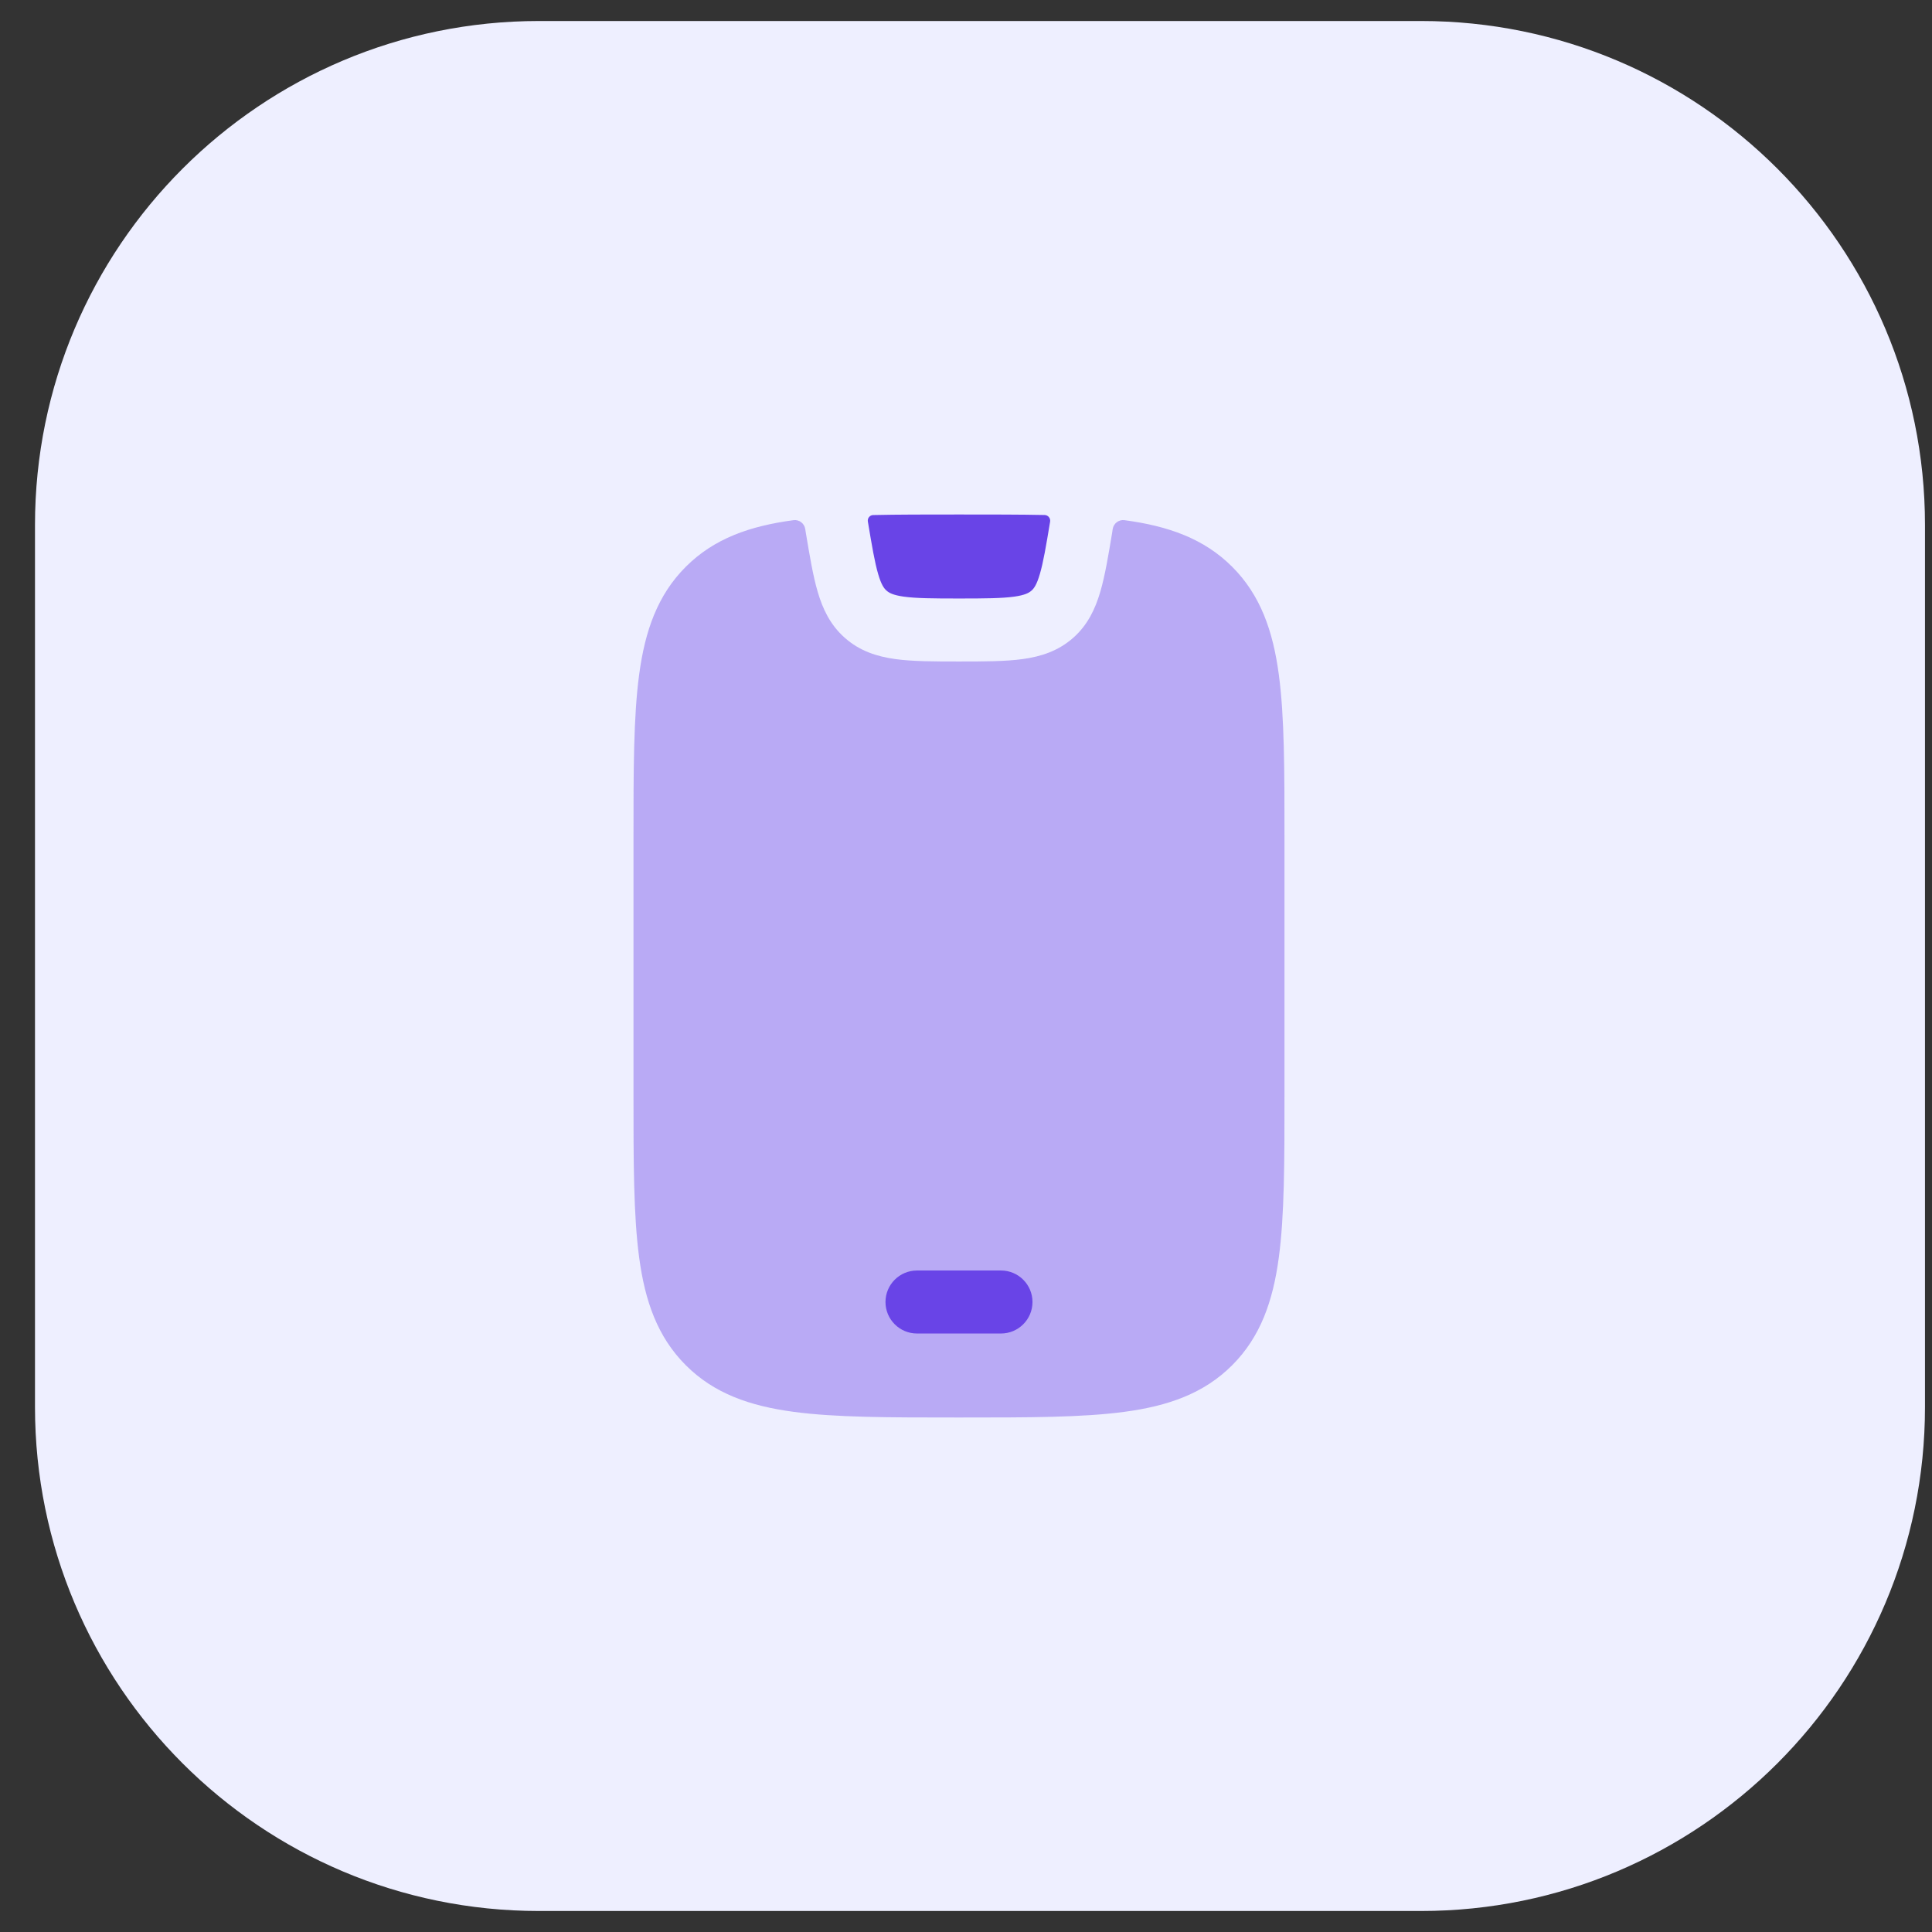
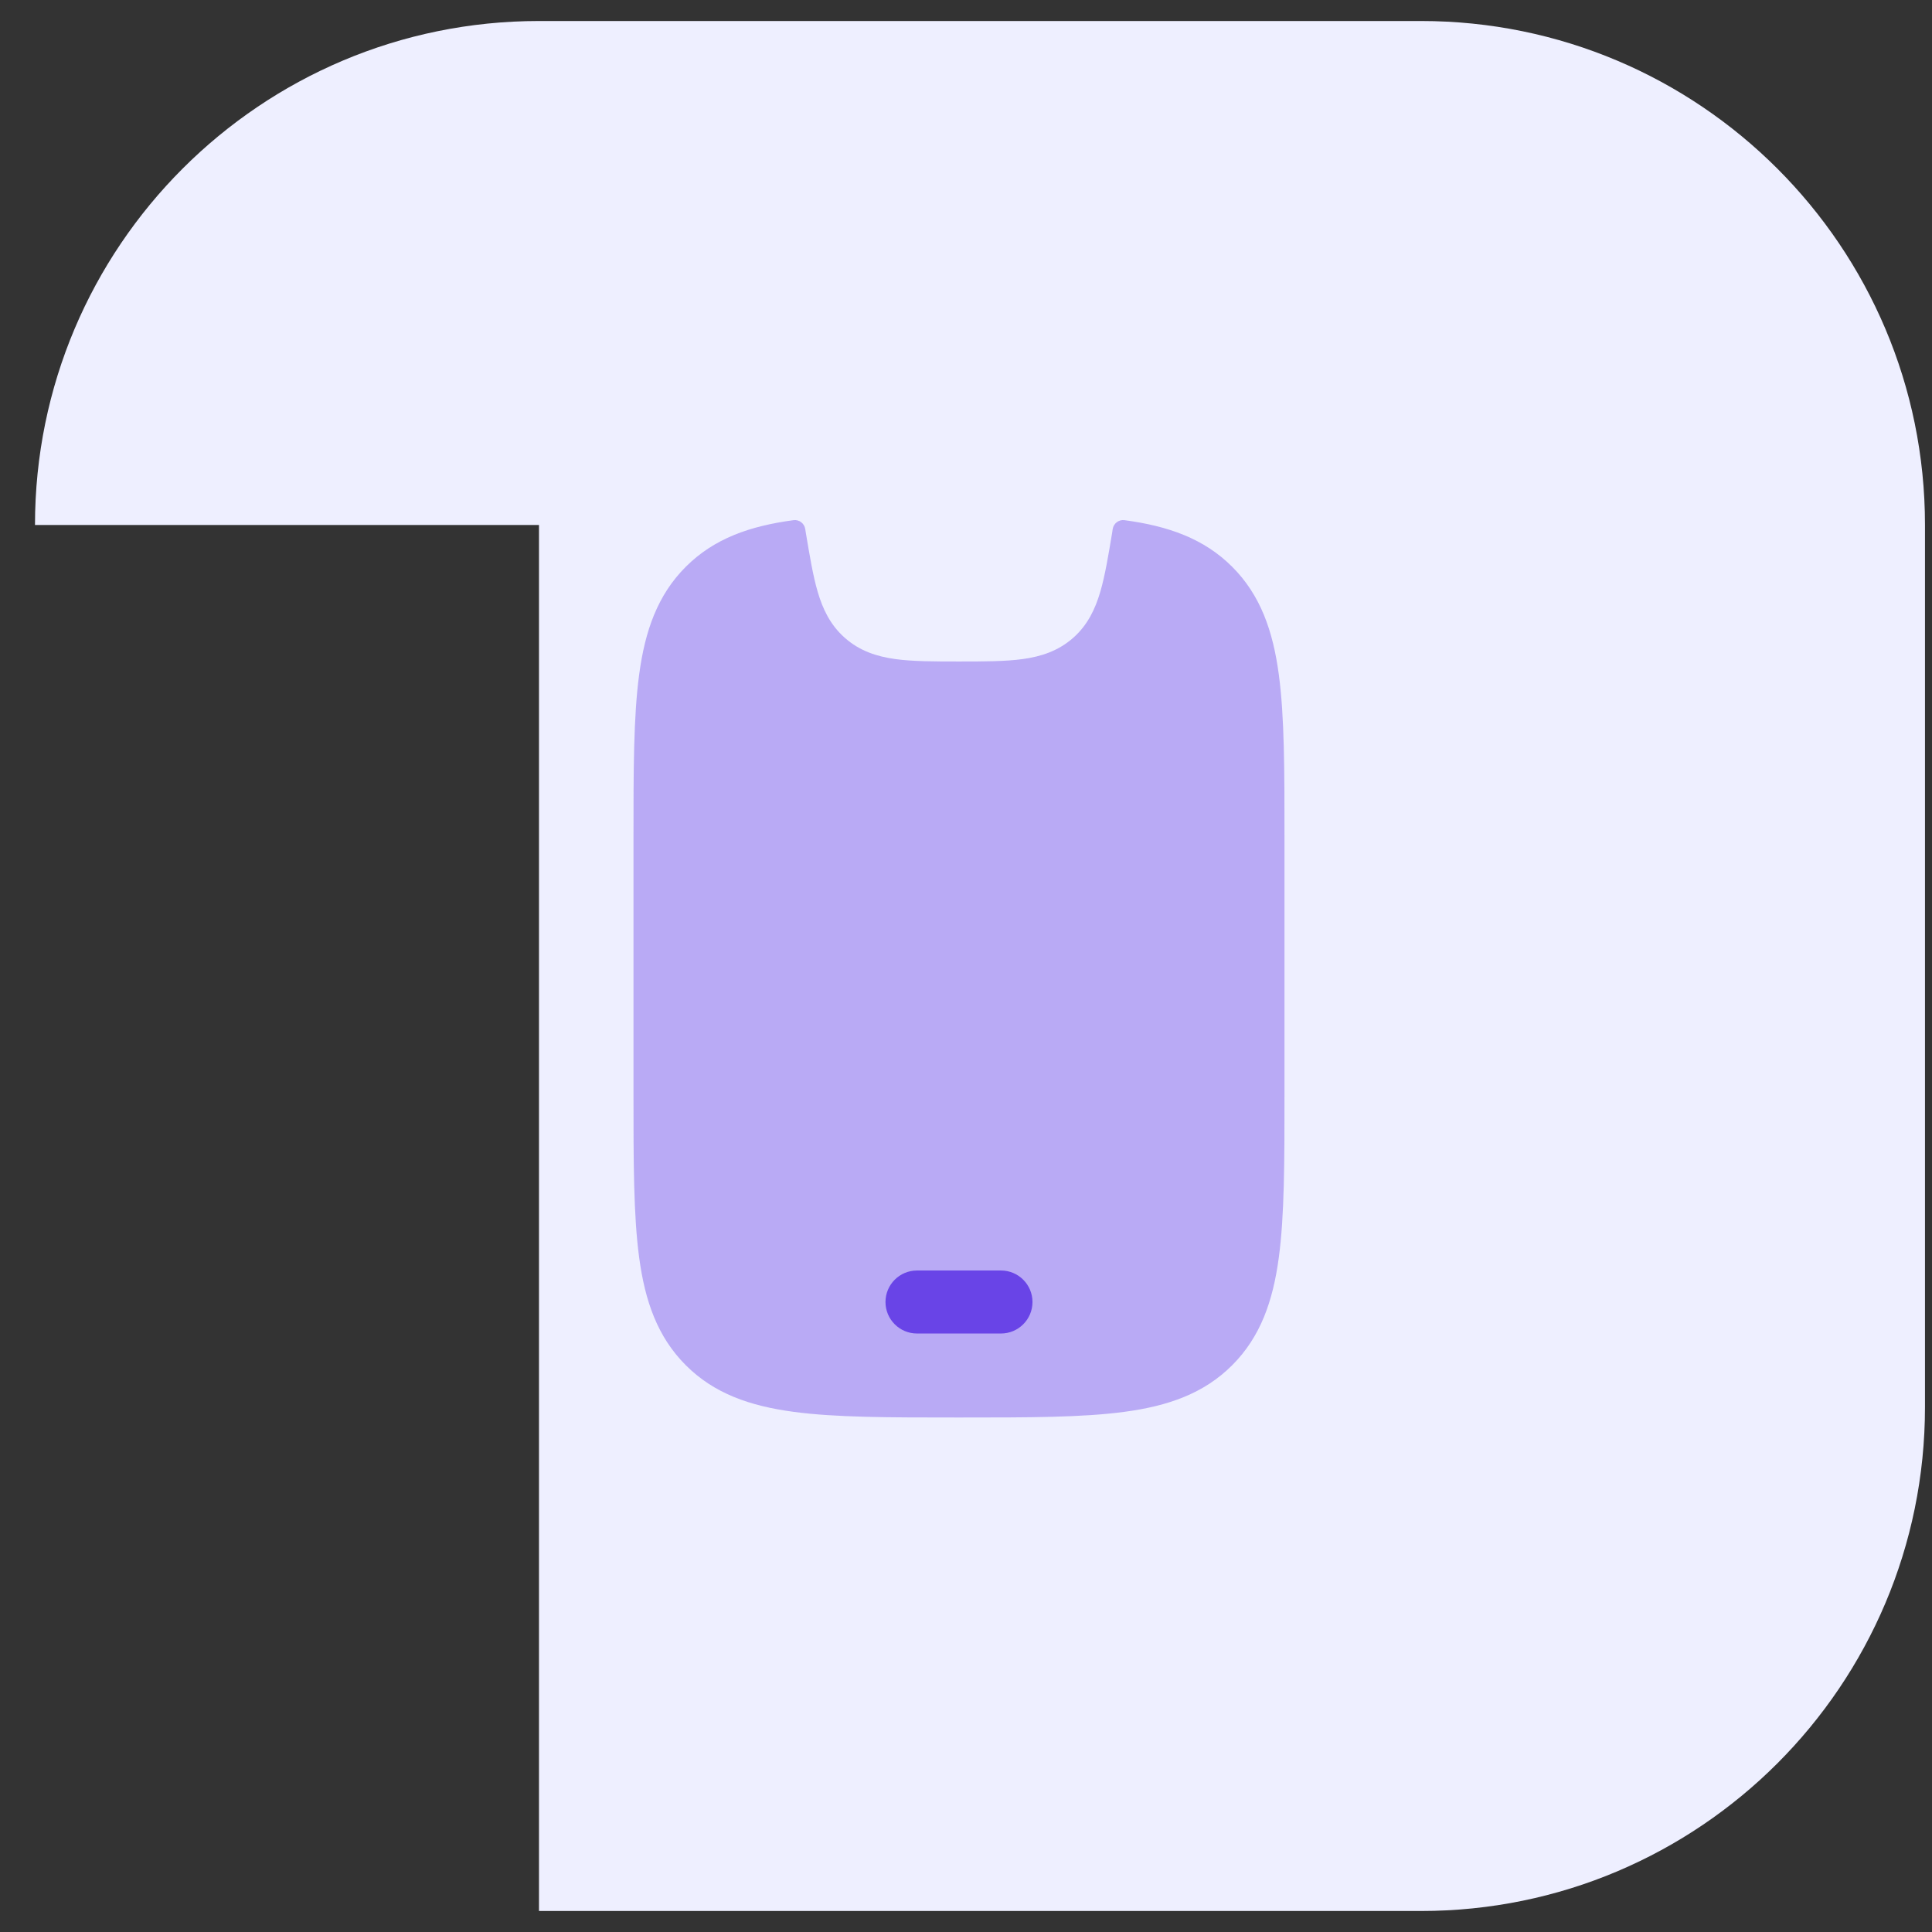
<svg xmlns="http://www.w3.org/2000/svg" width="46" height="46" viewBox="0 0 46 46" fill="none">
  <rect x="0" y="0" width="46" height="46" fill="#333333" stroke="none" />
-   <path d="M0.833 12.5C0.833 5.873 6.206 0.5 12.833 0.5H33.833C40.46 0.5 45.833 5.873 45.833 12.5V33.5C45.833 40.127 40.46 45.5 33.833 45.5H12.833C6.206 45.5 0.833 40.127 0.833 33.5V12.5Z" fill="#EEEFFF" />
+   <path d="M0.833 12.5C0.833 5.873 6.206 0.5 12.833 0.5H33.833C40.46 0.5 45.833 5.873 45.833 12.5V33.5C45.833 40.127 40.46 45.5 33.833 45.5H12.833V12.5Z" fill="#EEEFFF" />
  <path opacity="0.4" d="M26.773 12.385C26.637 12.367 26.512 12.463 26.492 12.6L26.486 12.642L26.484 12.658L26.477 12.7C26.387 13.242 26.308 13.714 26.197 14.091C26.078 14.497 25.899 14.878 25.556 15.183C25.2 15.499 24.791 15.631 24.352 15.692C23.938 15.749 23.428 15.75 22.833 15.75C22.238 15.75 21.728 15.749 21.314 15.692C20.876 15.631 20.466 15.499 20.111 15.183C19.767 14.878 19.588 14.497 19.469 14.091C19.358 13.714 19.28 13.242 19.189 12.7L19.182 12.658L19.173 12.598C19.152 12.462 19.029 12.367 18.893 12.385C17.856 12.524 17.003 12.82 16.328 13.495C15.653 14.17 15.357 15.024 15.218 16.06C15.083 17.063 15.083 18.342 15.083 19.945V26.056C15.083 27.659 15.083 28.938 15.218 29.941C15.357 30.977 15.653 31.83 16.328 32.505C17.003 33.181 17.856 33.476 18.893 33.615C19.896 33.75 21.175 33.75 22.777 33.75H22.889C24.491 33.75 25.77 33.75 26.773 33.615C27.81 33.476 28.663 33.181 29.338 32.505C30.013 31.83 30.309 30.977 30.448 29.941C30.583 28.938 30.583 27.659 30.583 26.056V26.056V19.945V19.944C30.583 18.342 30.583 17.063 30.448 16.06C30.309 15.024 30.013 14.17 29.338 13.495C28.663 12.82 27.81 12.524 26.773 12.385Z" fill="#6944E7" />
-   <path d="M20.663 12.415C20.651 12.336 20.711 12.264 20.791 12.263C21.39 12.25 22.05 12.25 22.778 12.25H22.889C23.615 12.25 24.274 12.25 24.872 12.262C24.953 12.264 25.015 12.337 25.003 12.418C24.905 13.011 24.84 13.39 24.758 13.669C24.682 13.93 24.614 14.014 24.561 14.061C24.502 14.113 24.411 14.169 24.147 14.206C23.858 14.246 23.463 14.25 22.834 14.25C22.204 14.25 21.809 14.246 21.52 14.206C21.256 14.169 21.165 14.113 21.107 14.061C21.053 14.014 20.985 13.93 20.909 13.669C20.827 13.39 20.762 13.01 20.663 12.415Z" fill="#6944E7" />
  <path d="M24.583 31C24.583 30.586 24.247 30.25 23.833 30.25H21.833C21.419 30.25 21.083 30.586 21.083 31C21.083 31.414 21.419 31.75 21.833 31.75H23.833C24.247 31.75 24.583 31.414 24.583 31Z" fill="#6944E7" />
</svg>